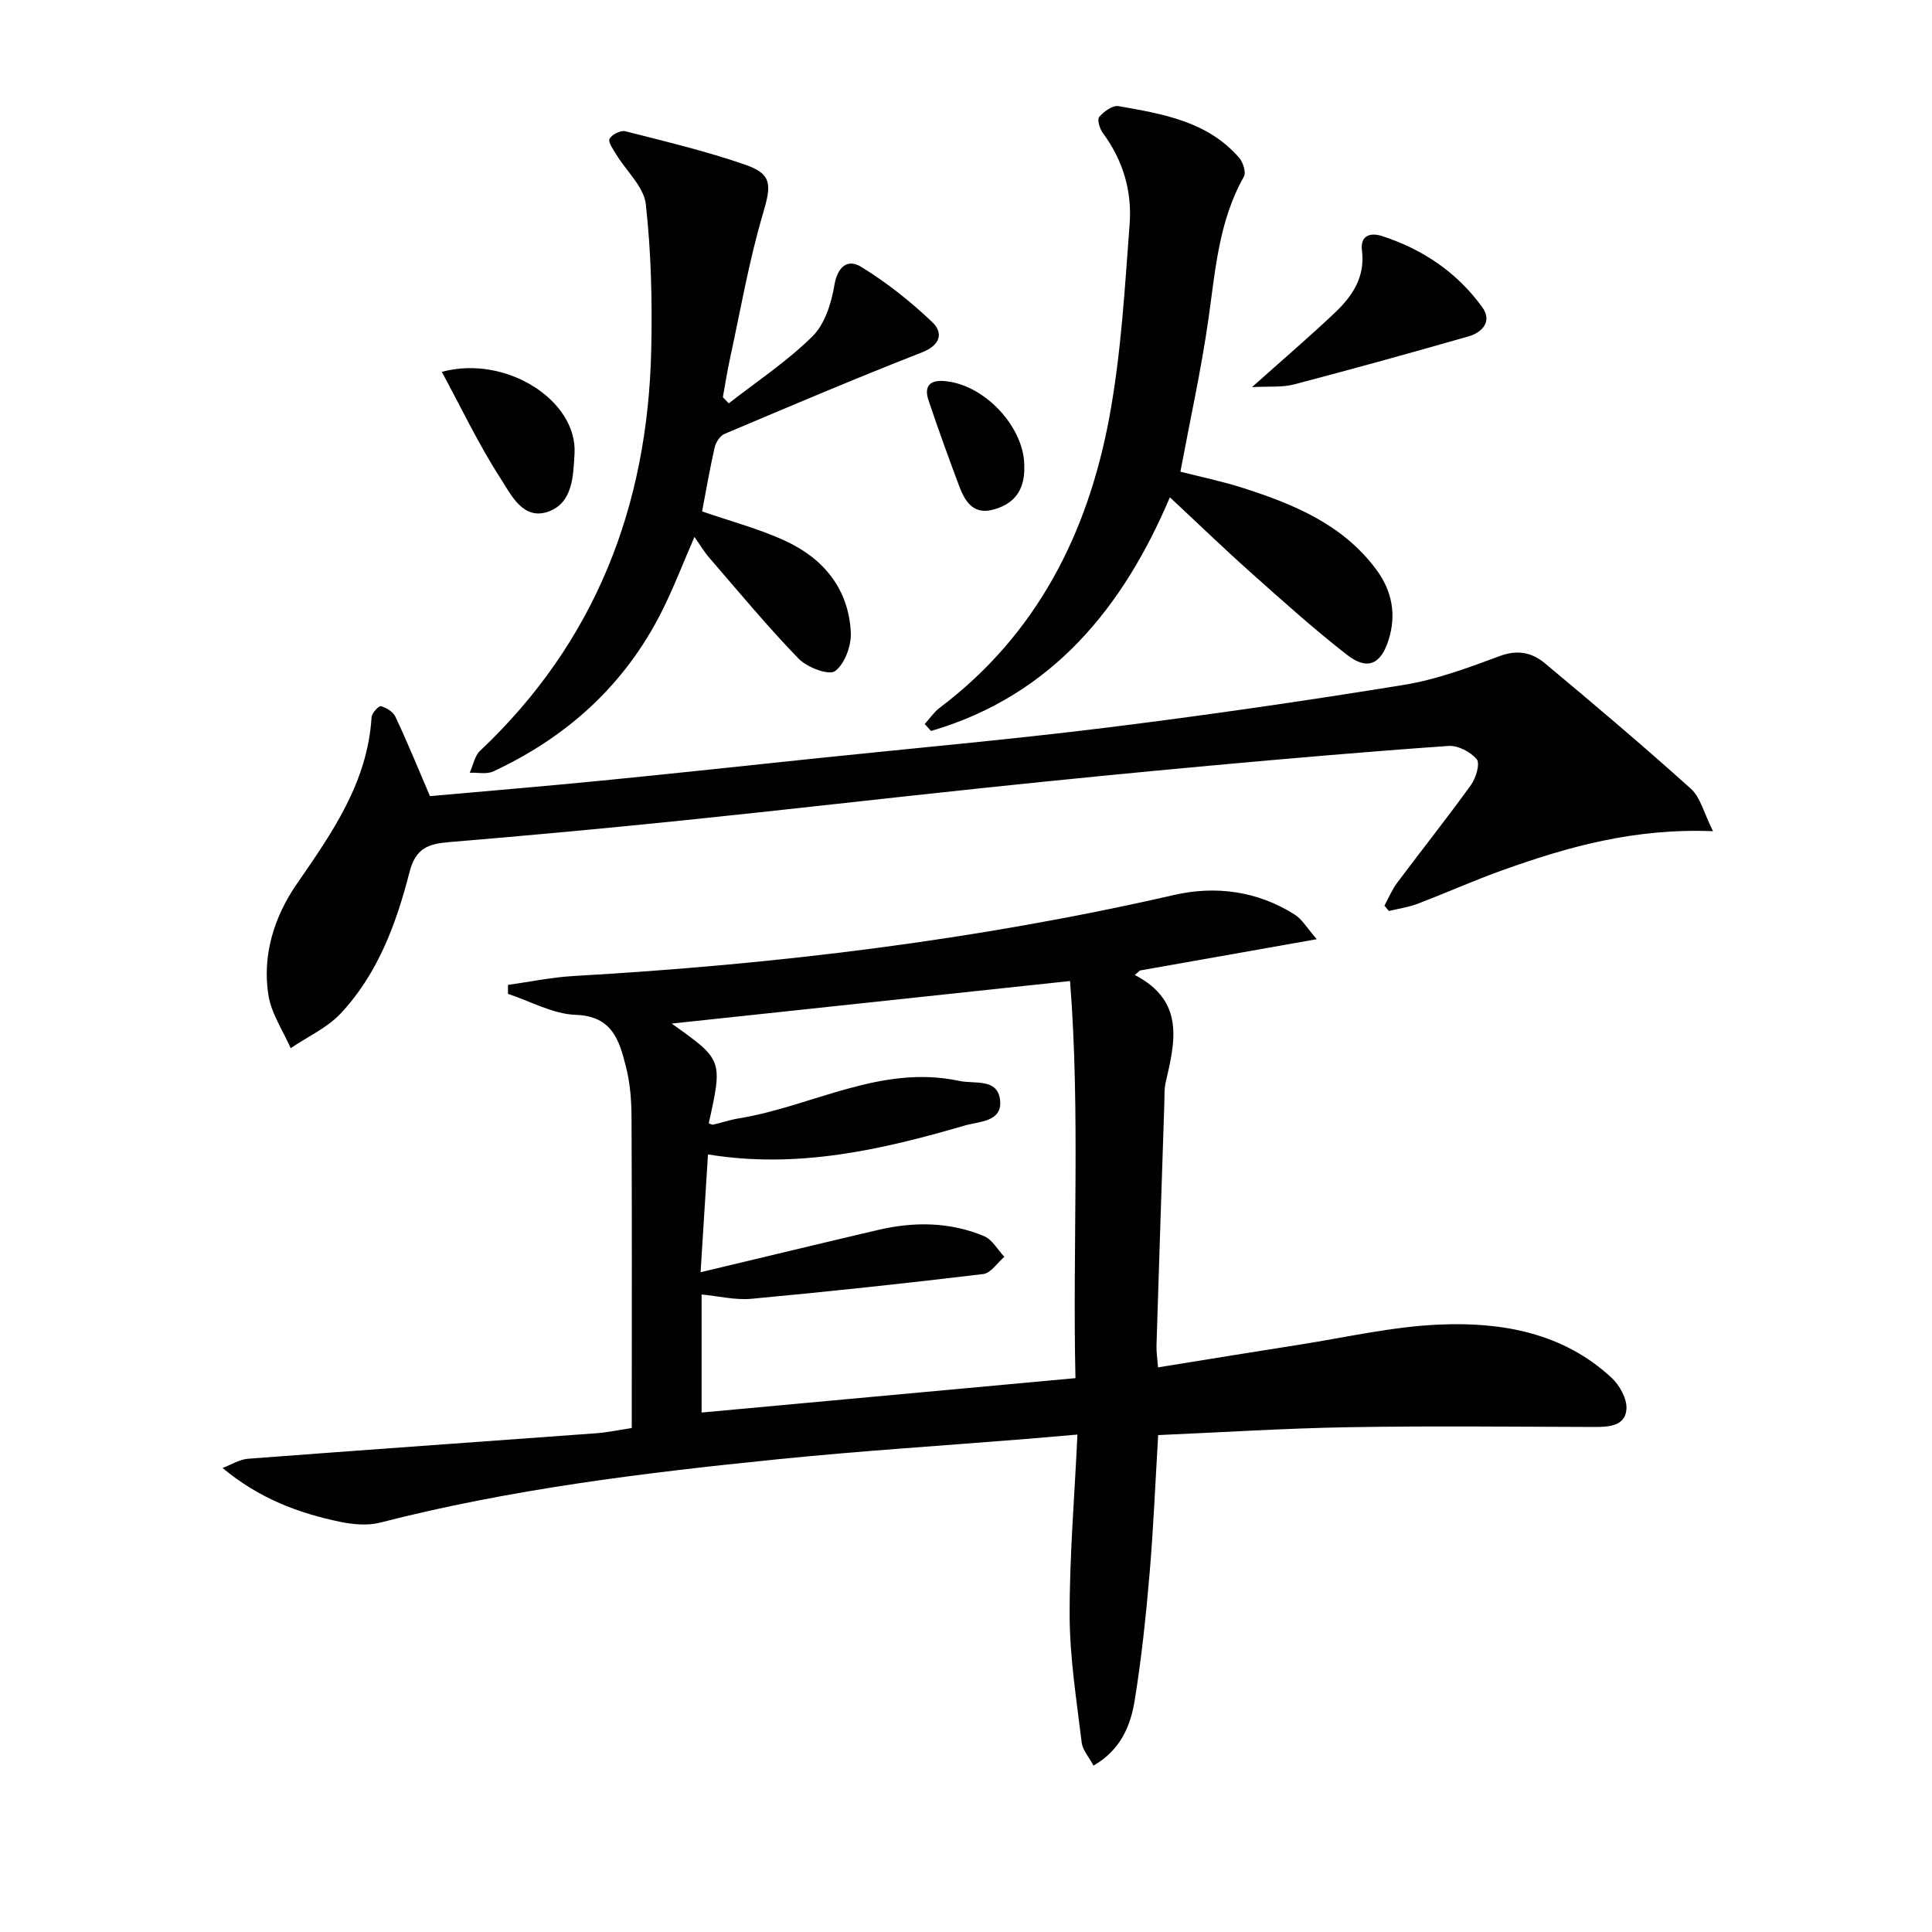
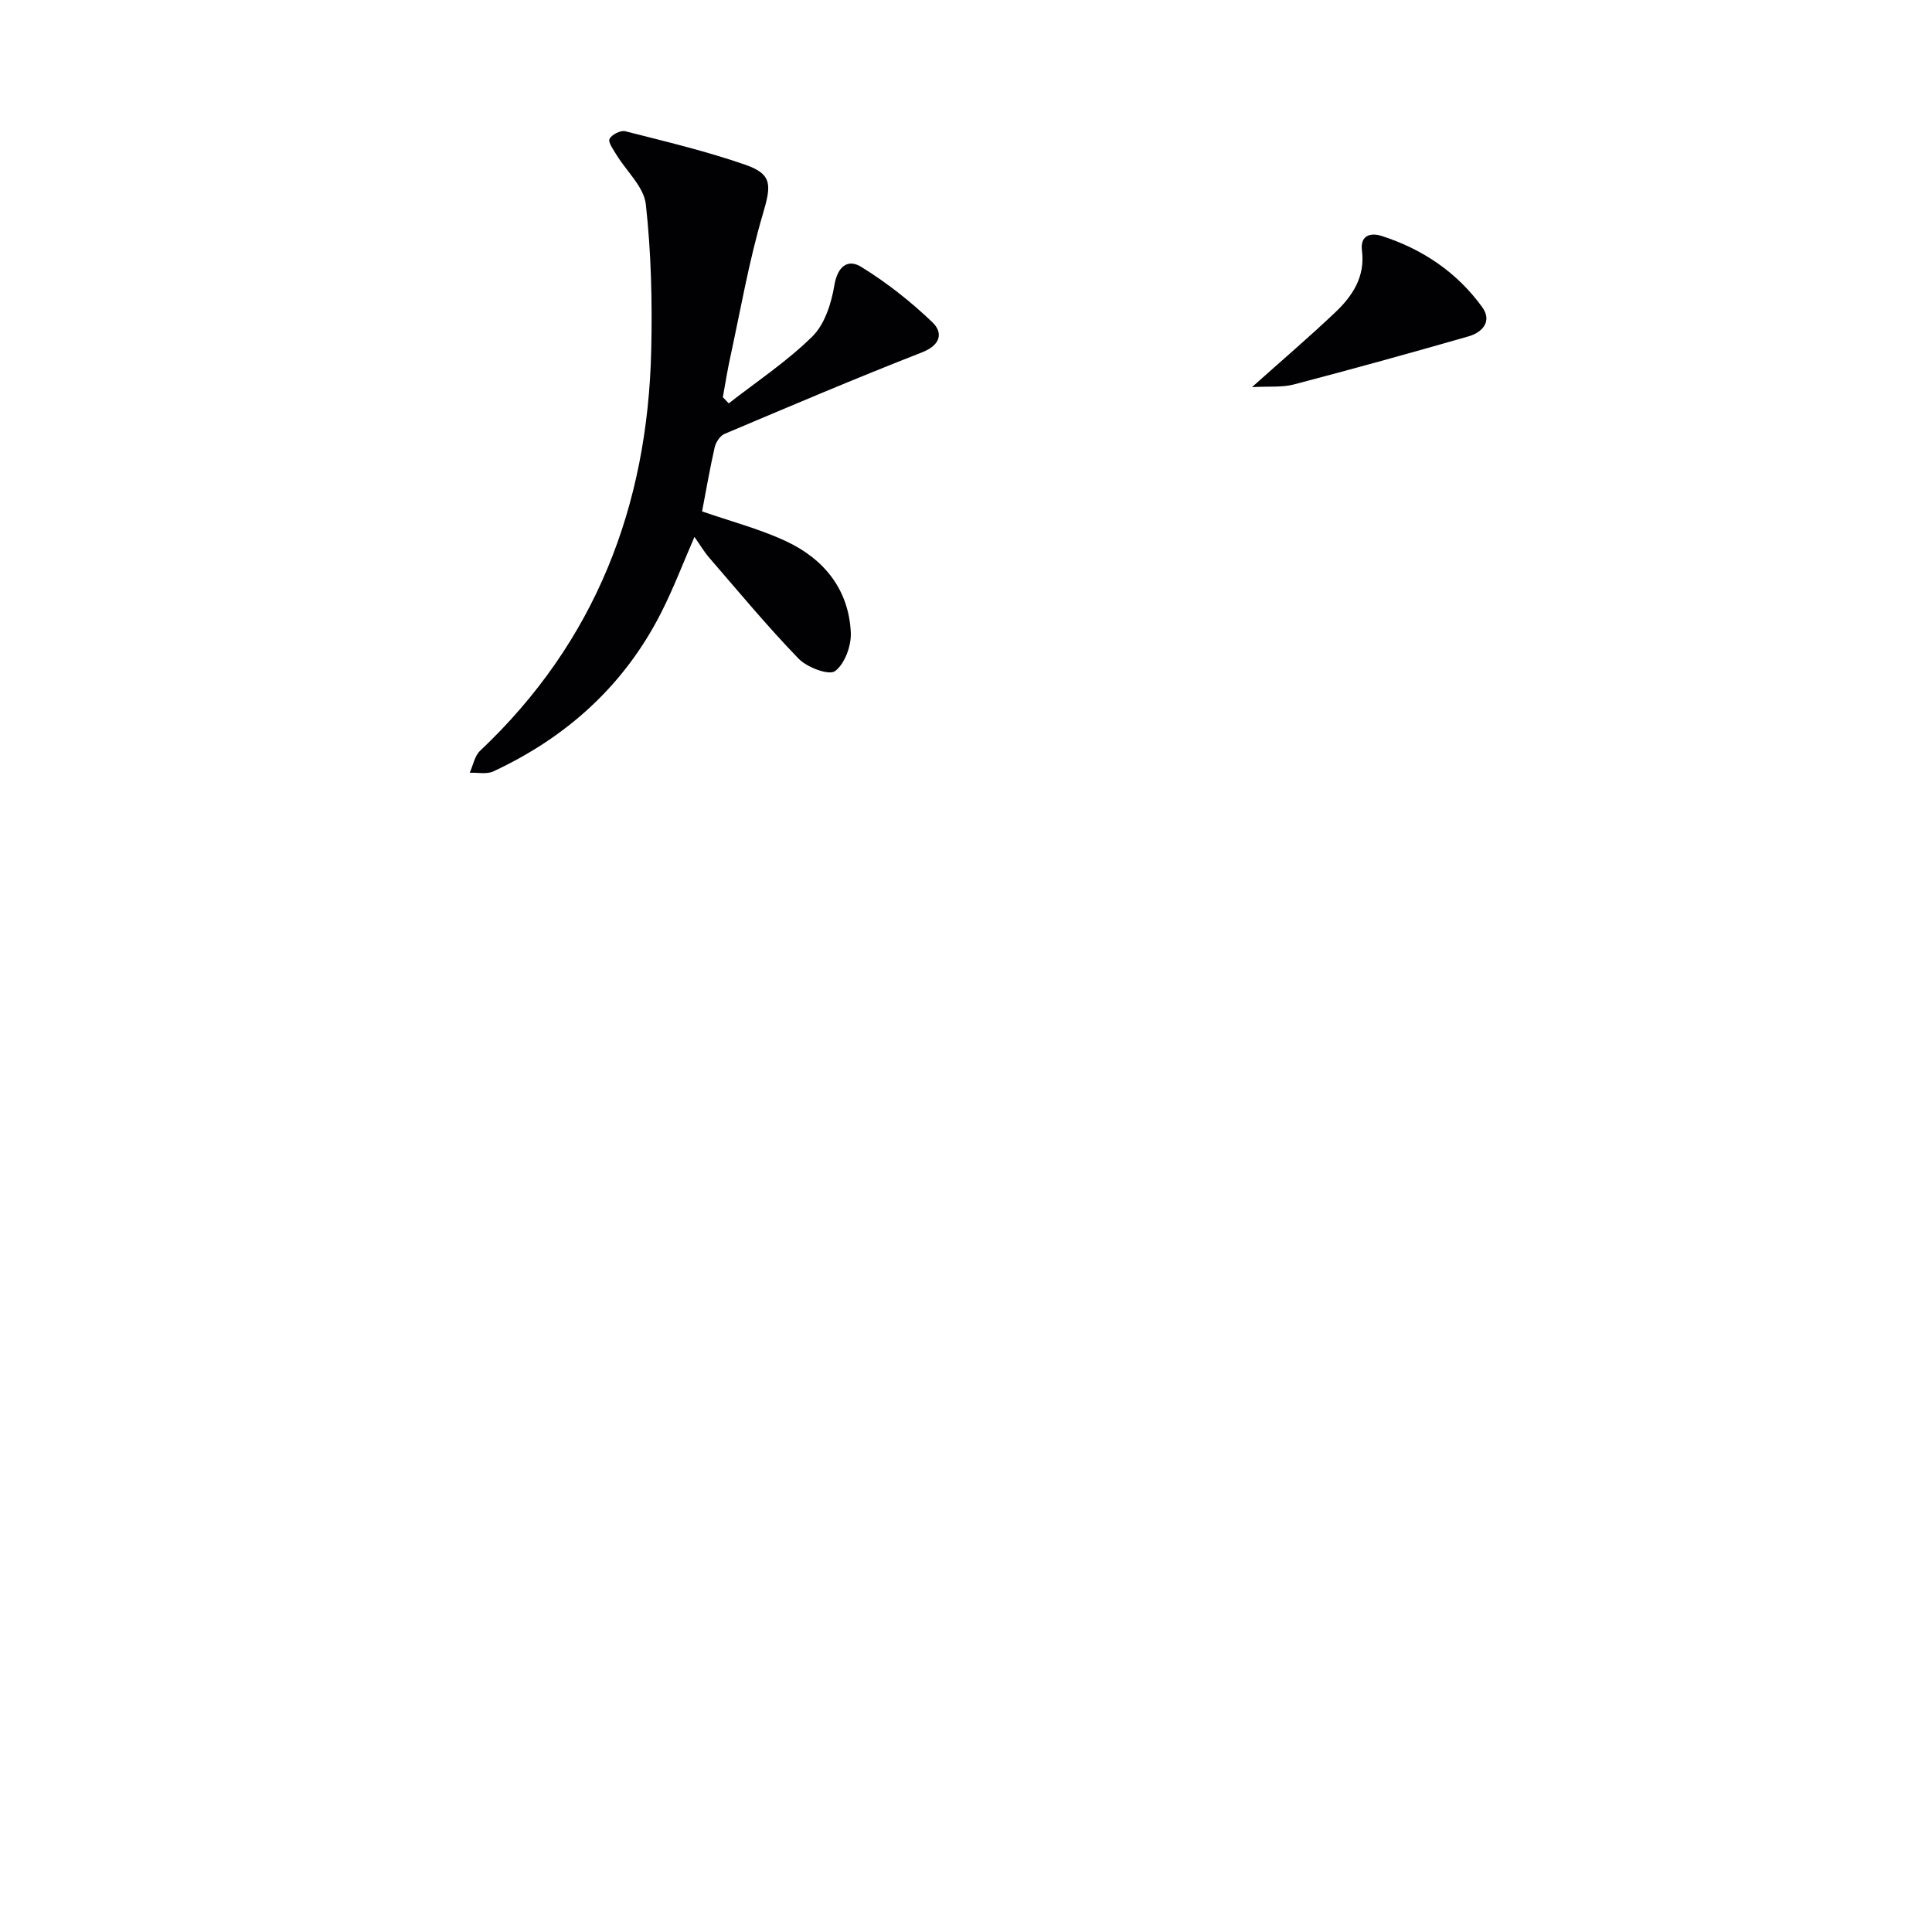
<svg xmlns="http://www.w3.org/2000/svg" enable-background="new 0 0 400 400" viewBox="0 0 400 400">
  <g fill="#010104">
-     <path d="m234.95 201.86c10.49 5.46 8.3 13.92 6.37 22.35-.29 1.28-.2 2.65-.25 3.98-.55 16.79-1.11 33.58-1.63 50.37-.04 1.3.17 2.6.32 4.54 9.92-1.6 19.53-3.18 29.15-4.68 9.67-1.51 19.32-3.76 29.04-4.18 12.97-.56 25.65 1.67 35.72 11.02 1.67 1.55 3.23 4.39 3.07 6.5-.26 3.46-3.58 3.69-6.59 3.68-16.99-.05-33.98-.24-50.97.05-13.08.22-26.16 1.06-39.39 1.63-.6 9.9-.98 19.36-1.79 28.77-.75 8.76-1.67 17.53-3.08 26.2-.85 5.23-2.9 10.21-8.52 13.46-.92-1.73-2.25-3.19-2.45-4.79-1.04-8.68-2.45-17.39-2.49-26.09-.05-12.26 1-24.52 1.61-37.66-4.19.36-7.4.65-10.62.91-17.23 1.39-34.48 2.48-51.67 4.23-27.59 2.8-55.11 6.16-82.06 13.09-2.59.67-5.61.39-8.29-.16-8.61-1.79-16.76-4.82-24.35-11.15 1.76-.66 3.48-1.78 5.28-1.91 24.02-1.83 48.06-3.51 72.09-5.28 2.3-.17 4.57-.66 7.35-1.08 0-1.71 0-3.34 0-4.97 0-19.83.05-39.66-.05-59.48-.02-3.47-.3-7.03-1.16-10.38-1.37-5.38-2.79-10.47-10.41-10.72-4.71-.16-9.34-2.81-14.01-4.34 0-.62 0-1.24 0-1.86 4.54-.63 9.06-1.58 13.62-1.84 41.86-2.39 83.34-7.4 124.26-16.77 8.63-1.98 17.3-.83 25.01 4.06 1.54.98 2.55 2.79 4.56 5.09-13.21 2.34-24.91 4.41-36.6 6.48-.34.3-.7.62-1.07.93zm-12.29 83.47c-.62-27.48 1.03-55-1.12-82.22-28.22 3.02-55.48 5.93-82.48 8.81 10.58 7.51 10.58 7.51 7.68 20.65.3.1.64.33.91.27 1.77-.4 3.51-1 5.3-1.29 15.23-2.48 29.39-11.24 45.66-7.76 3.23.69 7.97-.62 8.45 4.02.47 4.49-4.34 4.35-7.29 5.21-17.29 5.05-34.75 9.02-53.19 5.99-.5 8.01-.98 15.64-1.53 24.39 12.88-3.07 24.78-5.95 36.69-8.74 7.44-1.75 14.88-1.71 22 1.27 1.7.71 2.82 2.82 4.2 4.28-1.45 1.24-2.8 3.38-4.38 3.57-15.97 1.92-31.96 3.63-47.97 5.12-3.33.31-6.77-.55-10.33-.89v24.44c25.61-2.36 51.02-4.7 77.4-7.12z" />
-     <path d="m89.02 164.83c11.74-1.05 23.65-2.04 35.54-3.21 14.87-1.46 29.72-3.08 44.58-4.63 19.99-2.09 40.01-3.87 59.95-6.34 20.59-2.56 41.13-5.53 61.61-8.86 6.77-1.1 13.38-3.58 19.86-5.98 3.67-1.36 6.67-.68 9.28 1.5 10.21 8.52 20.36 17.1 30.24 25.99 1.99 1.79 2.69 5.03 4.58 8.79-16.39-.65-30.06 3.25-43.51 8.05-5.94 2.12-11.7 4.71-17.6 6.96-1.91.73-3.99 1.02-6 1.51-.31-.37-.61-.74-.92-1.11.87-1.58 1.57-3.3 2.64-4.73 5.07-6.78 10.35-13.41 15.29-20.27 1.02-1.42 1.91-4.41 1.18-5.3-1.27-1.54-3.91-2.9-5.86-2.76-16.58 1.16-33.14 2.6-49.69 4.11-15.39 1.41-30.76 2.93-46.13 4.54-20.81 2.19-41.6 4.6-62.42 6.74-16.2 1.67-32.41 3.17-48.64 4.52-4.31.36-6.94 1.22-8.22 6.22-2.72 10.64-6.56 21.07-14.26 29.27-2.81 2.99-6.86 4.81-10.34 7.17-1.59-3.63-3.99-7.14-4.6-10.93-1.34-8.36 1.22-16.34 5.89-23.1 7.33-10.61 14.64-21.03 15.46-34.51.05-.84 1.52-2.39 1.94-2.27 1.13.33 2.51 1.17 2.99 2.18 2.47 5.24 4.66 10.59 7.16 16.45z" />
    <path d="m150.88 83.51c5.83-4.55 12.08-8.69 17.31-13.85 2.56-2.52 3.93-6.84 4.55-10.57.66-3.95 2.79-5.55 5.56-3.84 5.28 3.25 10.26 7.18 14.74 11.47 2.23 2.14 1.77 4.7-2.14 6.23-13.74 5.37-27.31 11.14-40.9 16.89-.93.39-1.8 1.74-2.04 2.8-1.02 4.5-1.8 9.05-2.6 13.24 5.89 2.05 11.85 3.6 17.35 6.16 7.87 3.67 13.02 9.98 13.44 18.92.13 2.73-1.25 6.5-3.27 7.99-1.27.93-5.78-.77-7.52-2.56-6.47-6.68-12.42-13.87-18.51-20.91-1.07-1.23-1.9-2.66-3.07-4.32-2.37 5.45-4.34 10.64-6.83 15.56-7.64 15.13-19.56 25.88-34.81 32.99-1.38.64-3.25.21-4.89.28.7-1.53 1.01-3.47 2.14-4.54 23.87-22.53 34.71-50.64 35.44-82.96.23-10.06-.01-20.21-1.12-30.2-.4-3.61-4.02-6.84-6.11-10.29-.63-1.04-1.74-2.56-1.4-3.25.44-.88 2.29-1.82 3.24-1.58 8.34 2.12 16.75 4.12 24.87 6.94 5.7 1.98 5.37 4.29 3.61 10.28-2.86 9.68-4.58 19.7-6.73 29.59-.6 2.73-1.03 5.5-1.53 8.26.42.42.82.84 1.22 1.27z" />
-     <path d="m191.45 149.91c1.04-1.15 1.93-2.49 3.15-3.41 20.08-15.16 30.62-36.08 35.08-60.13 2.44-13.15 3.19-26.65 4.2-40.03.51-6.74-1.37-13.17-5.53-18.77-.66-.89-1.24-2.82-.78-3.35.96-1.12 2.78-2.46 3.99-2.25 9.15 1.61 18.46 3.13 25.02 10.73.8.93 1.44 3.01.95 3.88-5.23 9.25-5.91 19.53-7.37 29.71-1.48 10.32-3.74 20.53-5.77 31.37 4.19 1.07 8.67 1.99 13 3.38 10.54 3.38 20.65 7.56 27.57 16.9 3.3 4.45 4.18 9.39 2.51 14.62-1.62 5.06-4.43 6.26-8.61 3-6.94-5.41-13.5-11.32-20.07-17.18-5.57-4.97-10.94-10.17-16.58-15.42-9.58 22.6-24.27 41.02-49.45 48.38-.44-.48-.88-.95-1.31-1.43z" />
    <path d="m259.21 80.15c6.45-5.76 11.98-10.49 17.26-15.5 3.57-3.39 6.19-7.36 5.51-12.74-.41-3.23 1.8-3.8 4.14-3.04 8.42 2.72 15.55 7.52 20.75 14.71 2.11 2.91.1 5.21-2.79 6.05-12.05 3.46-24.13 6.8-36.25 9.98-2.45.63-5.12.34-8.62.54z" />
-     <path d="m91.47 76.99c13.25-3.6 28.14 5.91 27.48 16.97-.27 4.48-.32 10.13-5.39 11.95-5.25 1.89-7.72-3.44-9.84-6.72-4.55-7.02-8.16-14.64-12.25-22.2z" />
-     <path d="m212.07 96.48c.17 5.35-2.44 8.07-6.73 9.1-3.97.95-5.63-1.96-6.78-5.02-2.2-5.87-4.34-11.77-6.33-17.71-.87-2.58 0-4.18 3.11-3.97 8.44.56 16.75 9.57 16.73 17.6z" />
  </g>
</svg>